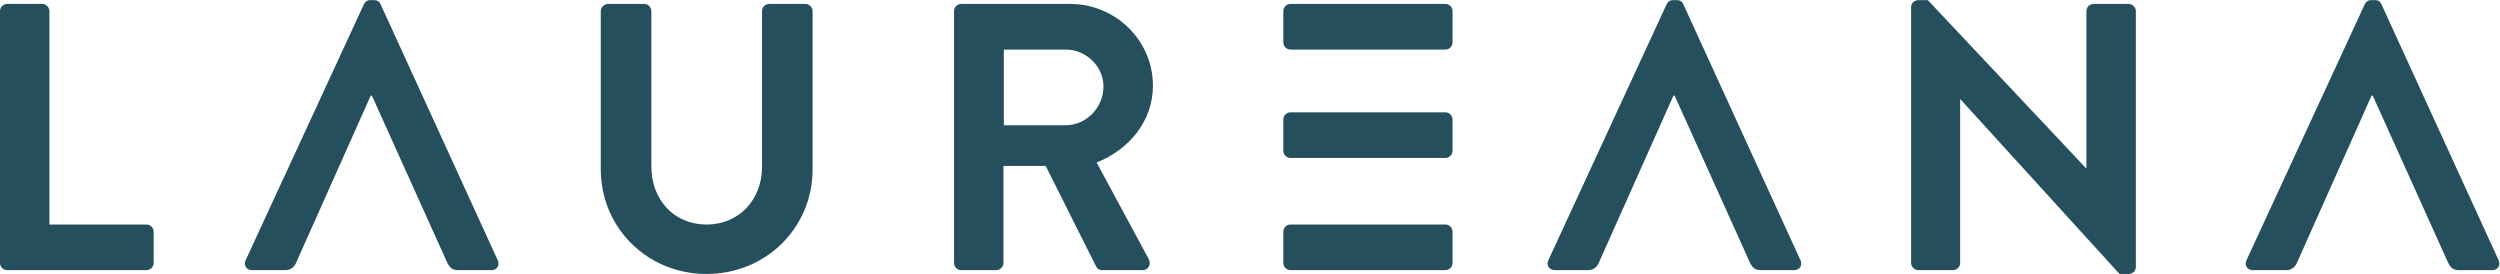
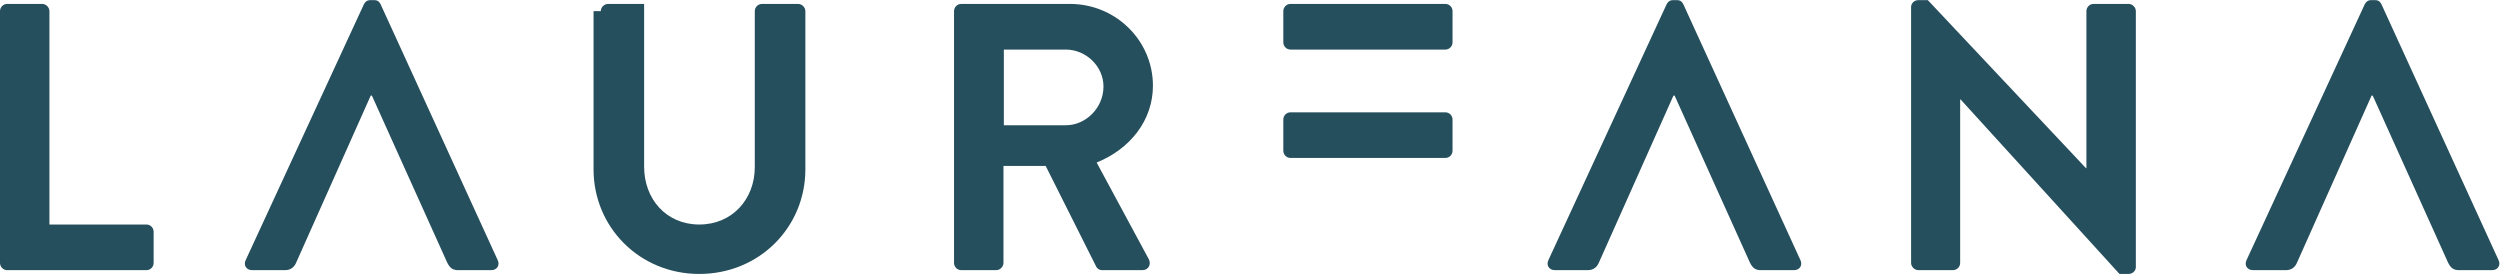
<svg xmlns="http://www.w3.org/2000/svg" xmlns:ns1="http://sodipodi.sourceforge.net/DTD/sodipodi-0.dtd" xmlns:ns2="http://www.inkscape.org/namespaces/inkscape" version="1.1" id="svg2" width="2278.894" height="249.669" viewBox="0 0 2278.894 249.669" ns1:docname="logotip.svg" ns2:version="1.3.2 (091e20ef0f, 2023-11-25)">
  <defs id="defs6" />
  <ns1:namedview id="namedview4" pagecolor="#ffffff" bordercolor="#000000" borderopacity="0.25" ns2:showpageshadow="2" ns2:pageopacity="0.0" ns2:pagecheckerboard="0" ns2:deskcolor="#d1d1d1" ns2:zoom="0.33393402" ns2:cx="1137.9494" ns2:cy="229.08717" ns2:window-width="1672" ns2:window-height="807" ns2:window-x="71" ns2:window-y="126" ns2:window-maximized="0" ns2:current-layer="g8" />
  <g id="g8" ns2:groupmode="layer" ns2:label="ink_ext_XXXXXX" transform="matrix(1.333,0,0,-1.333,0,456.169)">
-     <path d="M 988.362,188.688 H 882.521 c -2.861,0 -4.943,-2.341 -4.943,-4.942 v -21.328 c 0,-2.601 2.082,-4.943 4.943,-4.943 h 28.865 48.111 28.865 c 2.86,0 4.942,2.342 4.942,4.943 v 21.328 c 0,2.601 -2.082,4.942 -4.942,4.942" style="fill:#254f5d;fill-opacity:1;fill-rule:nonzero;stroke:none;stroke-width:0.1" id="path32" />
    <path d="m 0,334.584 c 0,2.6 2.076,4.942 4.937,4.942 H 28.865 c 2.601,0 4.943,-2.342 4.943,-4.942 V 188.683 h 66.318 c 2.86,0 4.937,-2.342 4.937,-4.943 v -21.322 c 0,-2.601 -2.077,-4.943 -4.937,-4.943 H 4.937 C 2.076,157.475 0,159.817 0,162.418 v 172.166" style="fill:#254f5d;fill-opacity:1;fill-rule:nonzero;stroke:none;stroke-width:0.1" id="path34" />
-     <path d="m 410.835,334.584 c 0,2.6 2.335,4.942 4.937,4.942 h 24.707 c 2.86,0 4.942,-2.342 4.942,-4.942 V 228.211 c 0,-22.1 15.088,-39.528 37.713,-39.528 22.625,0 37.966,17.428 37.966,39.269 v 106.632 c 0,2.6 2.082,4.942 4.943,4.942 h 24.707 c 2.601,0 4.942,-2.342 4.942,-4.942 V 226.395 c 0,-39.529 -31.472,-71.52 -72.558,-71.52 -40.833,0 -72.299,31.991 -72.299,71.52 v 108.189" style="fill:#254f5d;fill-opacity:1;fill-rule:nonzero;stroke:none;stroke-width:0.1" id="path36" />
+     <path d="m 410.835,334.584 c 0,2.6 2.335,4.942 4.937,4.942 h 24.707 V 228.211 c 0,-22.1 15.088,-39.528 37.713,-39.528 22.625,0 37.966,17.428 37.966,39.269 v 106.632 c 0,2.6 2.082,4.942 4.943,4.942 h 24.707 c 2.601,0 4.942,-2.342 4.942,-4.942 V 226.395 c 0,-39.529 -31.472,-71.52 -72.558,-71.52 -40.833,0 -72.299,31.991 -72.299,71.52 v 108.189" style="fill:#254f5d;fill-opacity:1;fill-rule:nonzero;stroke:none;stroke-width:0.1" id="path36" />
    <path d="m 728.859,256.563 c 13.784,0 25.745,11.962 25.745,26.525 0,13.783 -11.961,25.225 -25.745,25.225 h -42.39 v -51.75 z m -76.457,78.021 c 0,2.6 2.076,4.942 4.936,4.942 h 74.381 c 31.207,0 56.699,-24.967 56.699,-55.92 0,-23.922 -15.866,-43.427 -38.491,-52.528 l 35.63,-66.059 c 1.817,-3.385 0,-7.544 -4.424,-7.544 h -27.308 c -2.341,0 -3.638,1.298 -4.157,2.342 l -34.593,68.919 H 686.21 v -66.318 c 0,-2.601 -2.342,-4.943 -4.943,-4.943 h -23.929 c -2.86,0 -4.936,2.342 -4.936,4.943 v 172.166" style="fill:#254f5d;fill-opacity:1;fill-rule:nonzero;stroke:none;stroke-width:0.1" id="path38" />
    <path d="m 1306.88,337.444 c 0,2.601 2.34,4.683 4.94,4.683 h 6.5 l 108.19,-114.954 h 0.26 v 107.411 c 0,2.6 2.08,4.942 4.94,4.942 h 23.93 c 2.6,0 4.94,-2.342 4.94,-4.942 V 159.558 c 0,-2.601 -2.34,-4.683 -4.94,-4.683 h -6.24 l -108.71,119.371 h -0.26 V 162.418 c 0,-2.601 -2.08,-4.943 -4.94,-4.943 h -23.67 c -2.6,0 -4.94,2.342 -4.94,4.943 v 175.026" style="fill:#254f5d;fill-opacity:1;fill-rule:nonzero;stroke:none;stroke-width:0.1" id="path40" />
    <path d="m 340.389,164.235 -80.102,175.031 c -0.778,1.558 -1.816,2.861 -4.417,2.861 h -2.601 c -2.342,0 -3.645,-1.303 -4.424,-2.861 l -80.88,-175.031 c -1.564,-3.38 0.518,-6.76 4.423,-6.76 h 22.625 c 4.158,0 6.5,2.602 7.538,5.203 l 50.977,114.169 h 0.779 l 51.496,-114.169 c 1.816,-3.639 3.639,-5.203 7.537,-5.203 h 22.632 c 3.898,0 5.98,3.38 4.417,6.76" style="fill:#254f5d;fill-opacity:1;fill-rule:nonzero;stroke:none;stroke-width:0.1" id="path42" />
    <path d="m 1231.24,164.235 -80.1,175.031 c -0.78,1.558 -1.82,2.861 -4.42,2.861 h -2.6 c -2.34,0 -3.65,-1.303 -4.43,-2.861 l -80.88,-175.031 c -1.56,-3.38 0.52,-6.76 4.43,-6.76 h 22.62 c 4.16,0 6.5,2.602 7.54,5.203 l 50.98,114.169 h 0.78 l 51.49,-114.169 c 1.82,-3.639 3.64,-5.203 7.54,-5.203 h 22.63 c 3.9,0 5.98,3.38 4.42,6.76" style="fill:#254f5d;fill-opacity:1;fill-rule:nonzero;stroke:none;stroke-width:0.1" id="path44" />
    <path d="m 1708.65,164.235 -80.11,175.031 c -0.78,1.558 -1.81,2.861 -4.41,2.861 h -2.61 c -2.34,0 -3.64,-1.303 -4.42,-2.861 l -80.88,-175.031 c -1.56,-3.38 0.52,-6.76 4.42,-6.76 h 22.63 c 4.16,0 6.5,2.602 7.54,5.203 l 50.97,114.169 h 0.78 l 51.5,-114.169 c 1.81,-3.639 3.64,-5.203 7.54,-5.203 h 22.63 c 3.9,0 5.98,3.38 4.42,6.76" style="fill:#254f5d;fill-opacity:1;fill-rule:nonzero;stroke:none;stroke-width:0.1" id="path46" />
    <path d="M 988.362,339.526 H 882.521 c -2.861,0 -4.943,-2.342 -4.943,-4.942 v -21.328 c 0,-2.601 2.082,-4.943 4.943,-4.943 h 28.865 48.111 28.865 c 2.86,0 4.942,2.342 4.942,4.943 v 21.328 c 0,2.6 -2.082,4.942 -4.942,4.942" style="fill:#254f5d;fill-opacity:1;fill-rule:nonzero;stroke:none;stroke-width:0.1" id="path48" />
    <path d="M 988.362,265.408 H 882.521 c -2.861,0 -4.943,-2.342 -4.943,-4.943 v -21.327 c 0,-2.601 2.082,-4.943 4.943,-4.943 h 28.865 48.111 28.865 c 2.86,0 4.942,2.342 4.942,4.943 v 21.327 c 0,2.601 -2.082,4.943 -4.942,4.943" style="fill:#254f5d;fill-opacity:1;fill-rule:nonzero;stroke:none;stroke-width:0.1" id="path50" />
  </g>
</svg>